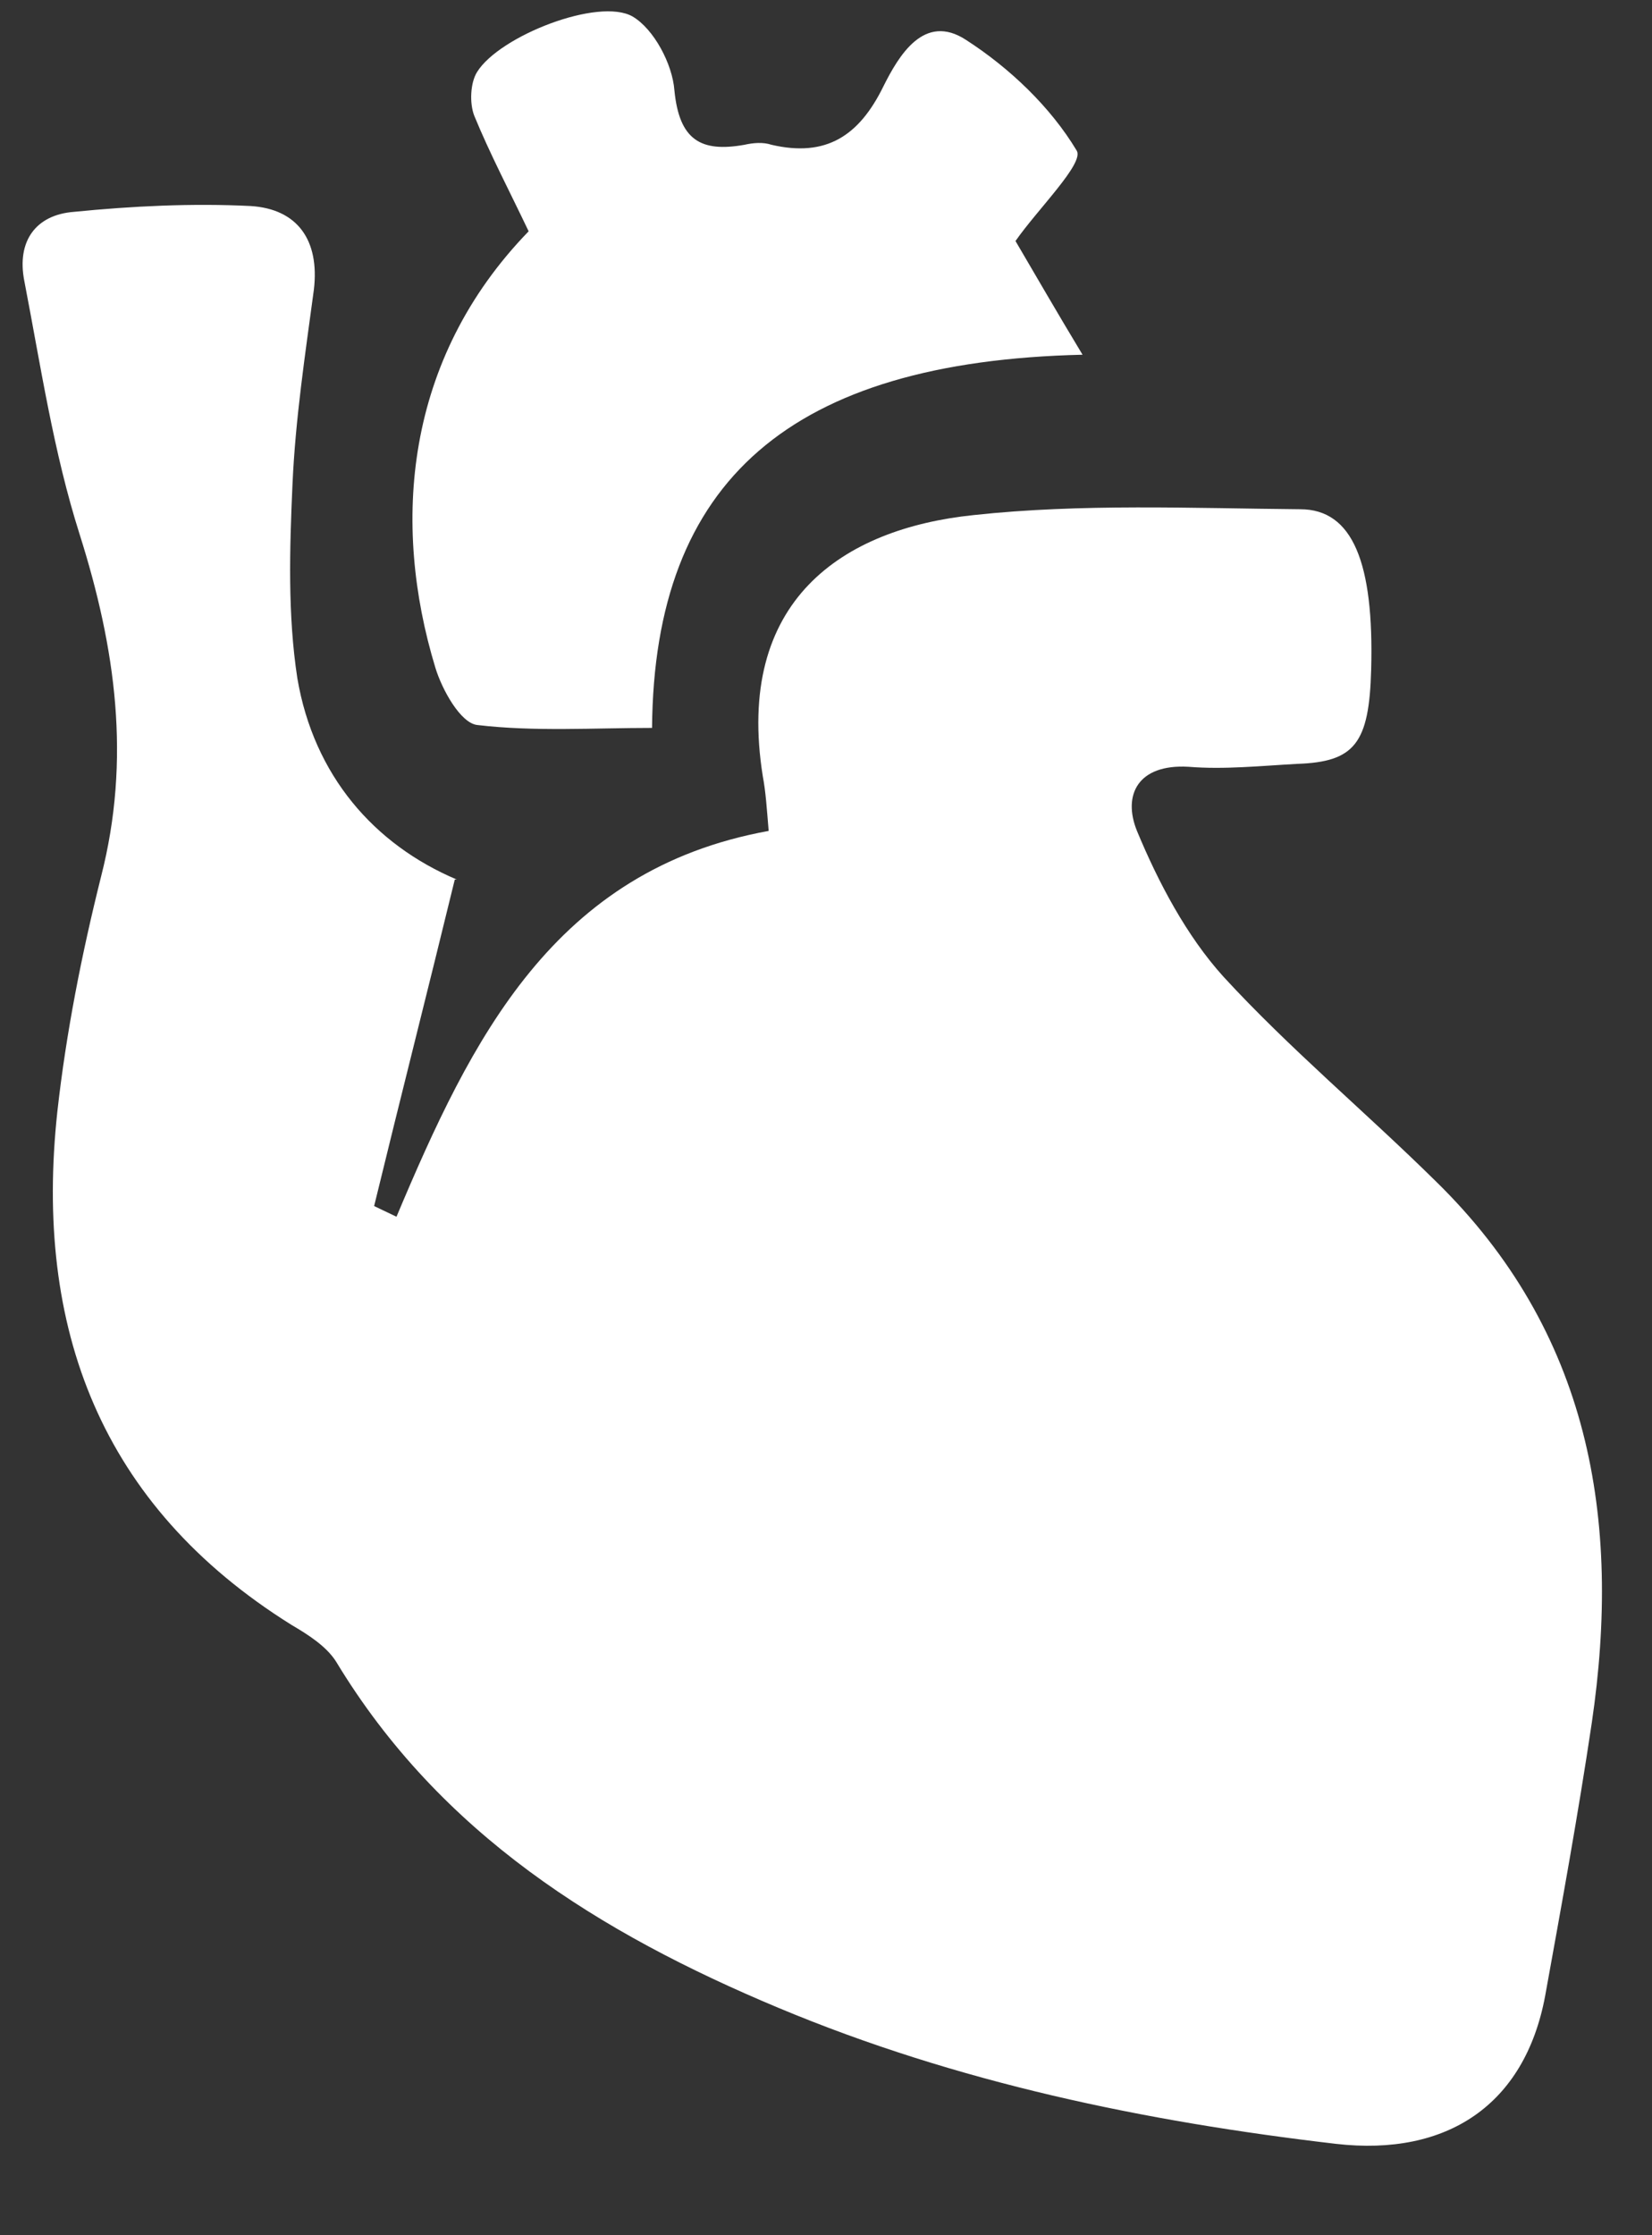
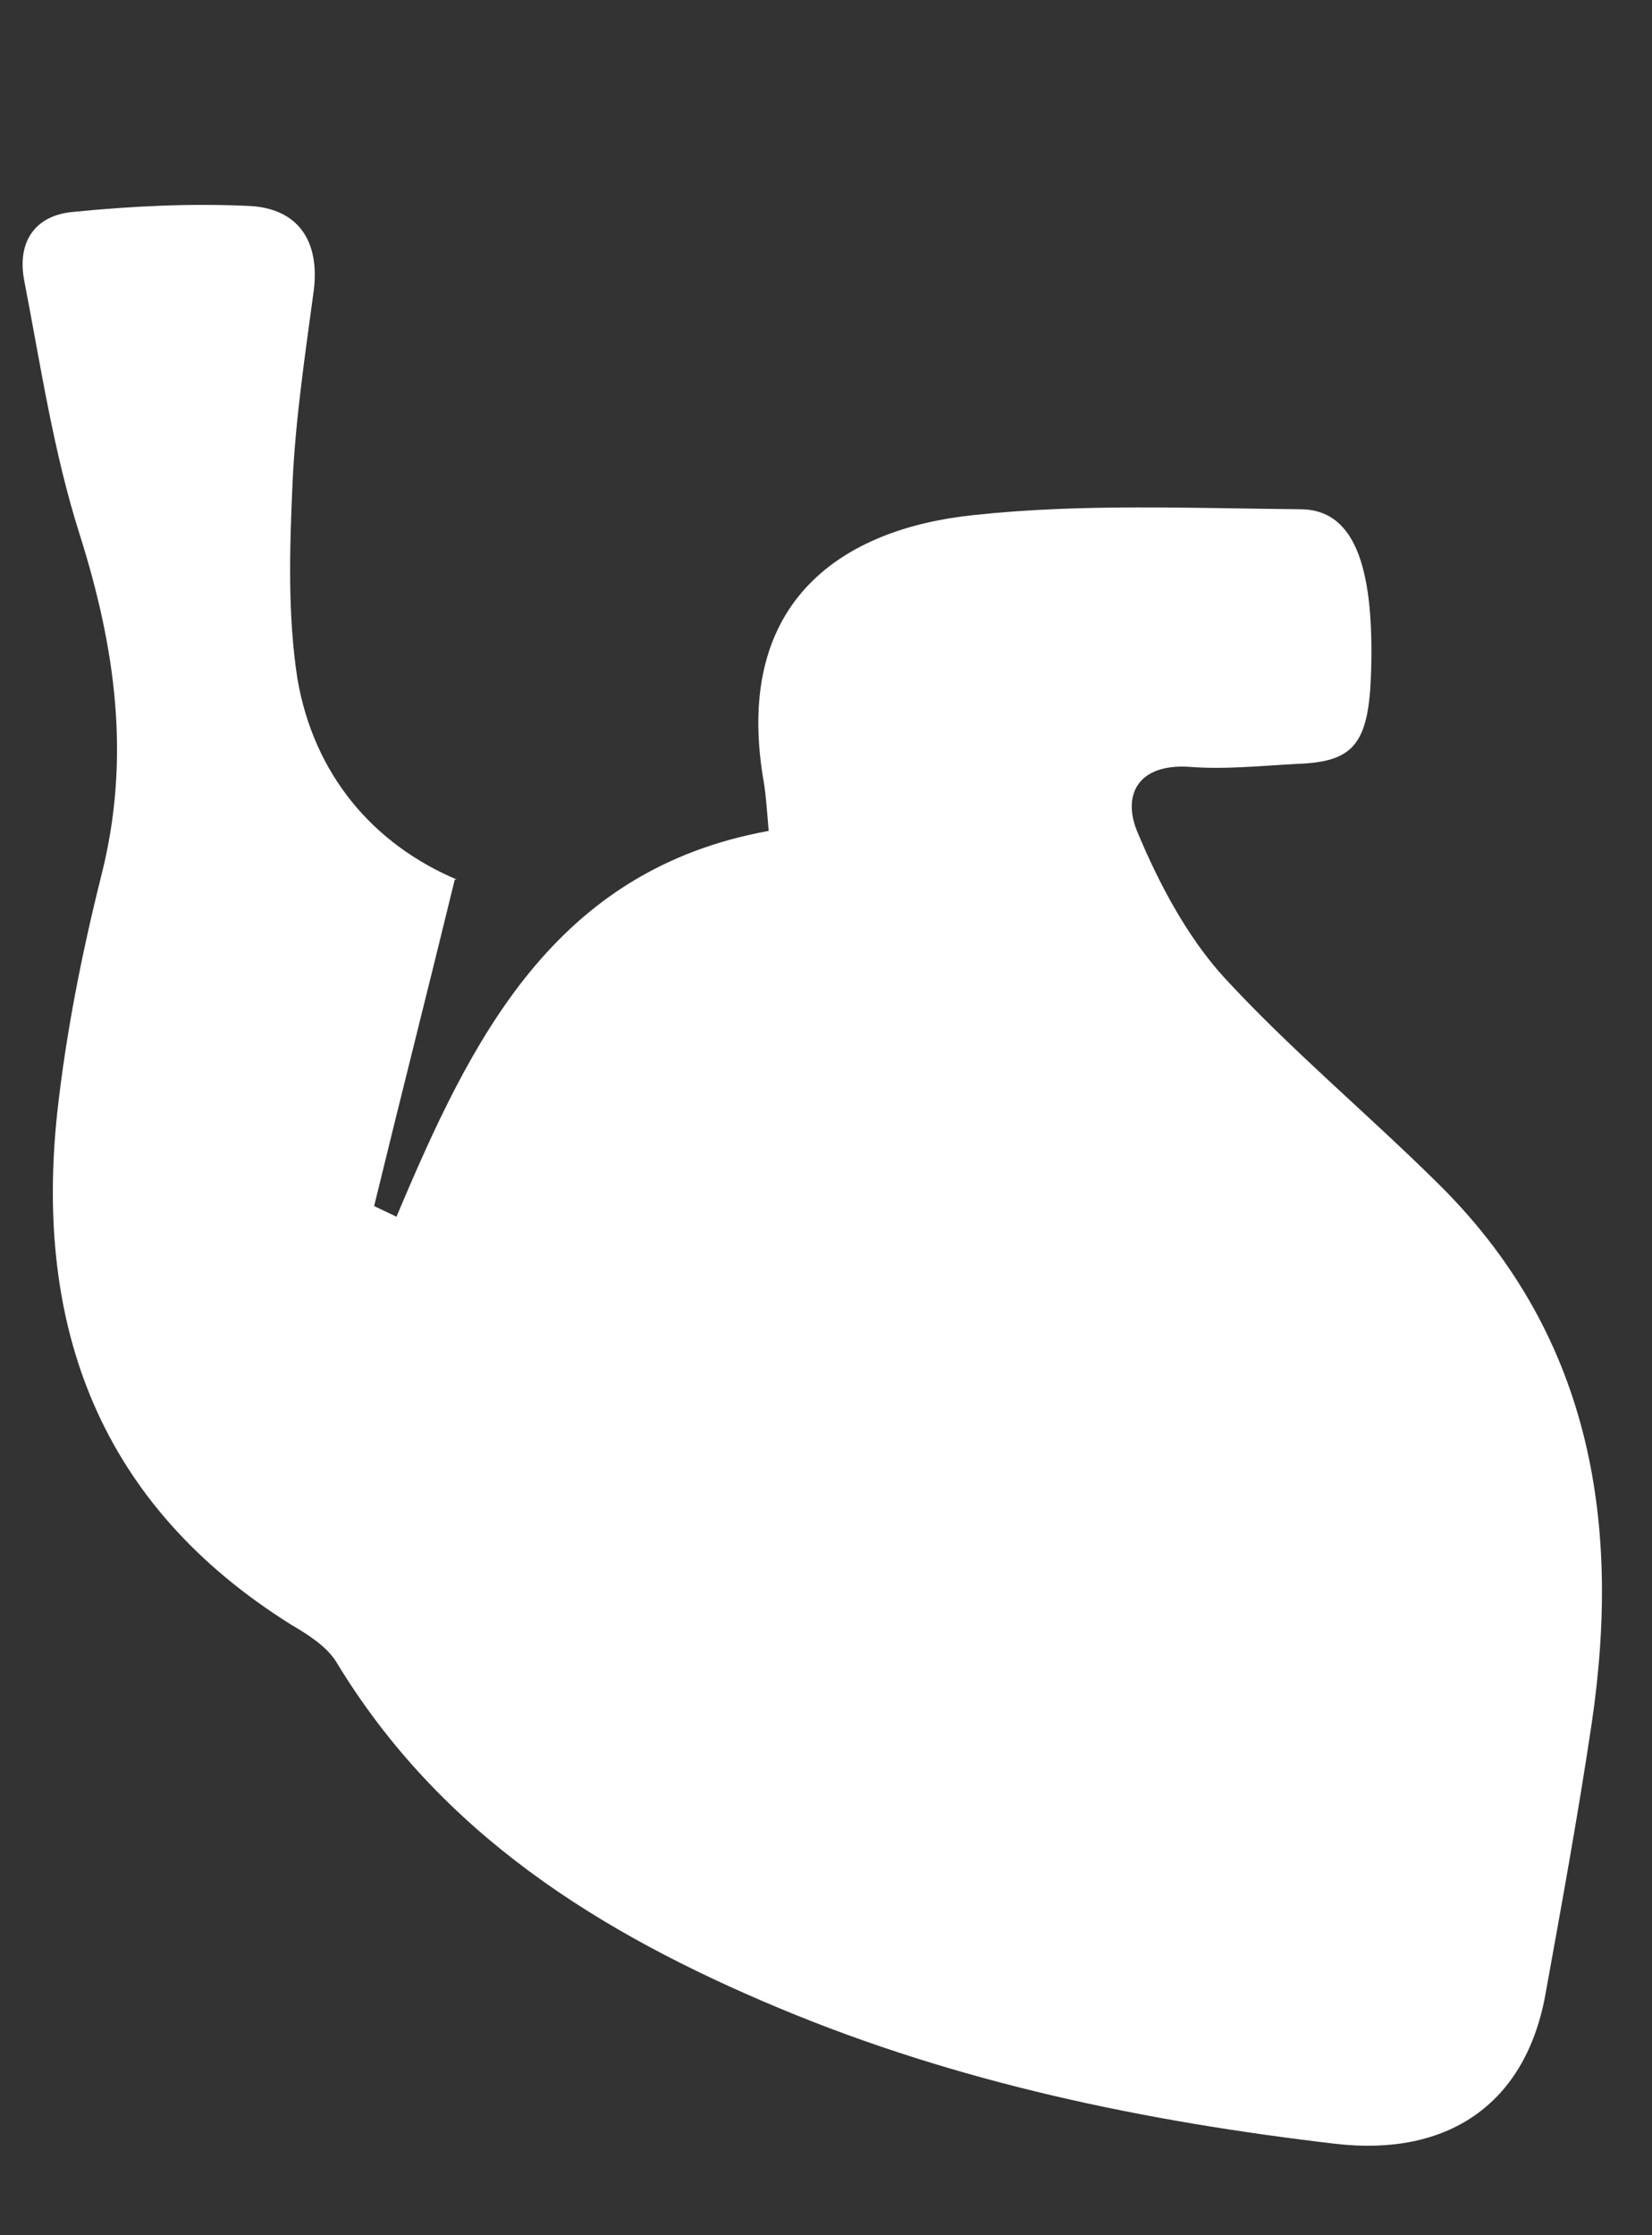
<svg xmlns="http://www.w3.org/2000/svg" width="17" height="23" viewBox="0 0 17 23" fill="none">
  <rect x="0" y="0" width="17" height="23" fill="#333333" stroke="none" />
  <path d="M4.68 9.05C4.4 10.2 4.12 11.3 3.85 12.41L4.08 12.52C4.85 10.69 5.7 8.95 7.91 8.55C7.89 8.31 7.88 8.15 7.85 7.99C7.56 6.18 8.67 5.44 10.02 5.3C11.13 5.18 12.26 5.23 13.38 5.24C13.92 5.24 14.14 5.79 14.11 6.89C14.09 7.65 13.94 7.84 13.35 7.86C12.98 7.88 12.6 7.92 12.23 7.89C11.71 7.86 11.55 8.18 11.7 8.55C11.92 9.08 12.21 9.63 12.59 10.05C13.27 10.79 14.05 11.44 14.77 12.15C16.36 13.7 16.69 15.63 16.38 17.73C16.24 18.67 16.07 19.6 15.9 20.54C15.69 21.66 14.89 22.19 13.75 22.06C11.78 21.83 9.85 21.43 8.01 20.66C6.17 19.89 4.53 18.87 3.46 17.1C3.36 16.94 3.17 16.82 3 16.72C1.03 15.49 0.35 13.66 0.59 11.44C0.68 10.63 0.84 9.82 1.04 9.02C1.35 7.81 1.19 6.67 0.82 5.5C0.55 4.65 0.42 3.77 0.25 2.89C0.17 2.48 0.37 2.21 0.76 2.18C1.36 2.12 1.98 2.09 2.58 2.12C3.06 2.15 3.29 2.47 3.23 2.98C3.14 3.65 3.04 4.31 3.01 4.98C2.98 5.65 2.96 6.33 3.06 6.98C3.23 7.98 3.85 8.69 4.7 9.05" fill="white" />
-   <path d="M5.44 2.38C5.24 1.96 5.04 1.58 4.88 1.19C4.83 1.06 4.84 0.85 4.91 0.74C5.14 0.37 6.16 -0.03 6.51 0.17C6.73 0.3 6.92 0.66 6.94 0.93C6.99 1.44 7.21 1.57 7.66 1.49C7.75 1.47 7.85 1.46 7.94 1.49C8.5 1.62 8.84 1.4 9.09 0.89C9.25 0.57 9.51 0.13 9.94 0.41C10.39 0.7 10.81 1.1 11.08 1.55C11.16 1.68 10.68 2.15 10.45 2.48C10.65 2.82 10.88 3.22 11.14 3.65C8.14 3.72 6.73 4.94 6.71 7.49C6.11 7.49 5.5 7.53 4.91 7.46C4.74 7.44 4.55 7.1 4.48 6.87C4.03 5.39 4.16 3.7 5.44 2.38Z" fill="white" />
</svg>